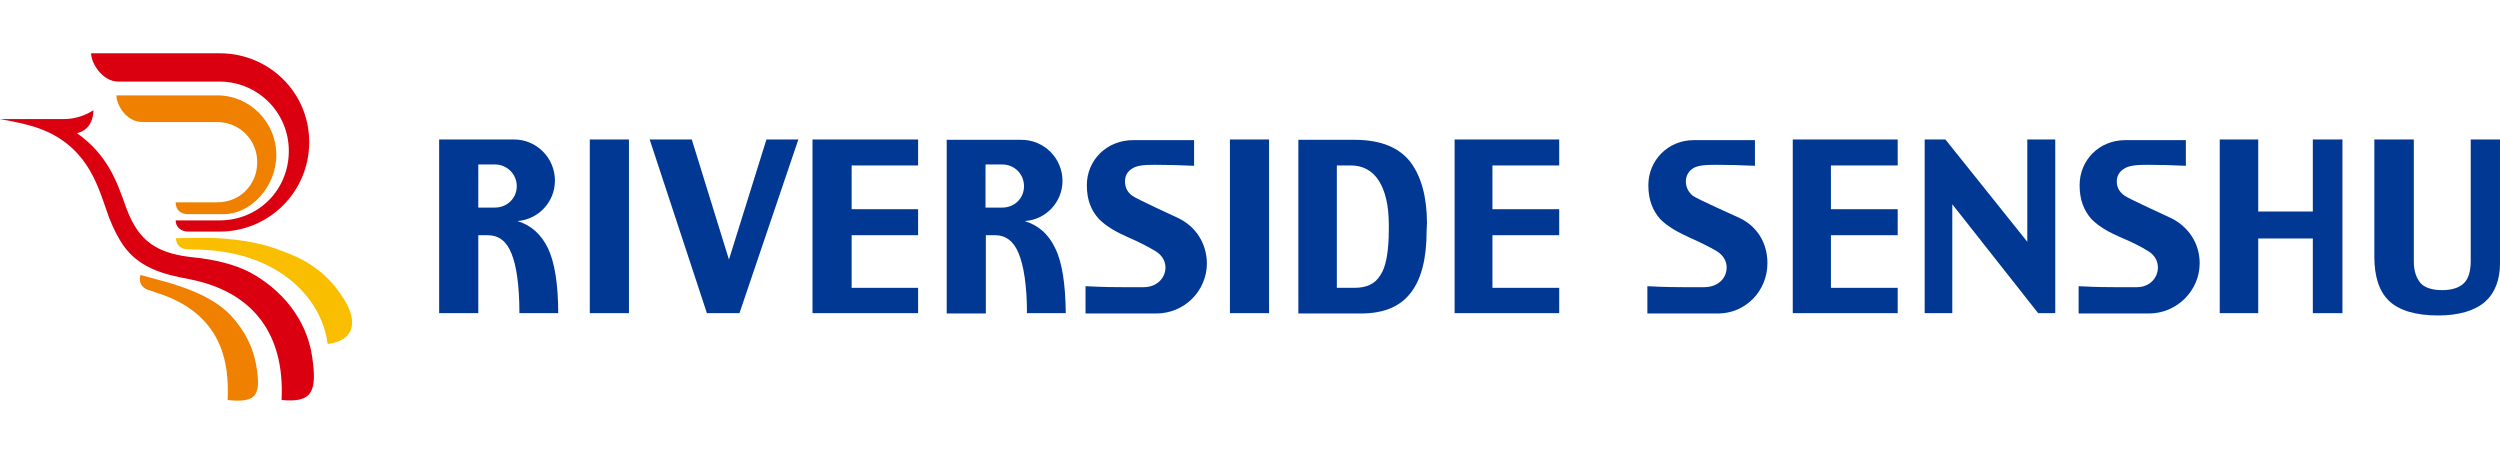
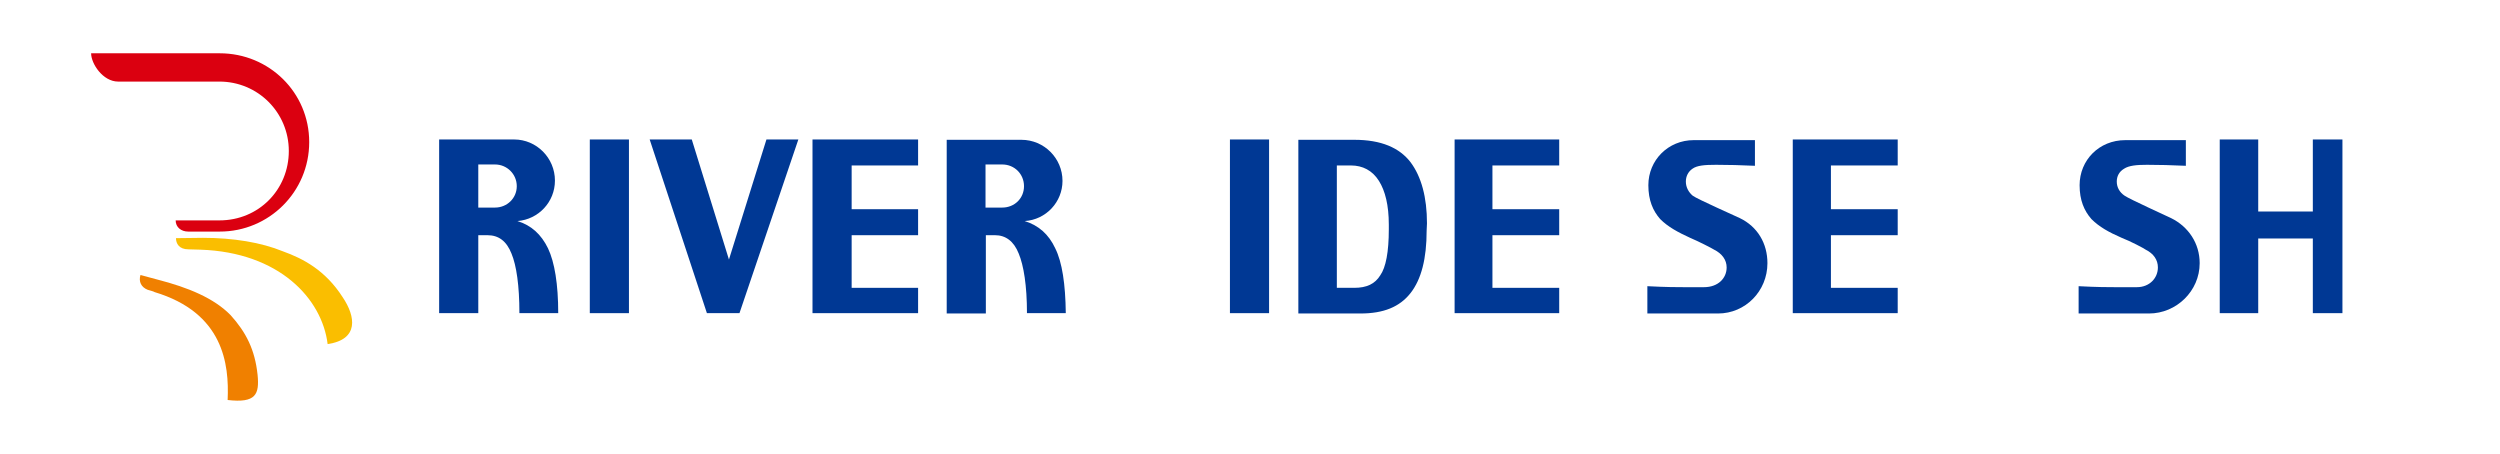
<svg xmlns="http://www.w3.org/2000/svg" enable-background="new 0 0 760 138" viewBox="0 0 760 138">
  <g fill="#003894">
    <path d="m179.3 42.4h11.9v52.8h-11.9z" />
    <path d="m242.7 42.4-17.9 52.8h-9.9l-17.4-52.8h12.8l11.3 36.5 11.4-36.5z" />
    <path d="m279.1 95.2h-32.1v-52.8h32.1v7.9h-20.2v13.3h20.2v7.9h-20.2v16h20.2z" />
    <path d="m474 95.2h-31.8v-52.8h31.8v7.9h-20.3v13.3h20.3v7.9h-20.3v16h20.3z" />
    <path d="m576.9 95.2h-31.9v-52.8h31.9v7.9h-20.3v13.3h20.3v7.9h-20.3v16h20.3z" />
    <path d="m373.9 42.4h11.9v52.8h-11.9z" />
    <path d="m419.6 83.7c-1.6 2.6-4.1 3.8-7.9 3.8h-5.3v-37.2h4.3c3.5 0 6.5 1.5 8.5 4.7 1.9 3 3 7.4 3 13.3v1.4c0 6.9-.9 11.6-2.6 14m14.2-15.8c0-7.9-1.7-14.2-5-18.6-3.4-4.4-8.9-6.8-17.1-6.8h-17v52.8h18.9c7 0 11.9-2 15.2-6.2s4.9-10.5 4.9-19z" />
-     <path d="m624.8 95.2h-5.2l-26.1-33.1v33.1h-8.4v-52.8h6.3l24.9 31.1v-31.1h8.5z" />
    <path d="m712.1 95.2h-9v-22.7h-16.6v22.7h-11.7v-52.8h11.7v21.9h16.6v-21.9h9z" />
-     <path d="m760 80.1c0 4.9-1.5 8.9-4.5 11.6-3.2 2.8-8.1 4.2-14.3 4.2-6.8 0-11.9-1.5-15-4.5-3-2.9-4.4-7.5-4.4-13.3v-35.7h12v37.1c0 2.8.7 4.9 2 6.5 1.2 1.4 3.5 2.2 6.6 2.2 2.9 0 5-.7 6.4-1.9 1.6-1.4 2.3-3.7 2.3-7v-36.9h8.9z" />
    <path d="m166.6 75.5c-2.1-4.3-5.1-7-9.3-8.3 6.4-.5 11.4-5.8 11.4-12.3 0-6.9-5.6-12.5-12.4-12.5h-22.8v52.8h11.9v-23.7h2.8c3.4 0 5.8 1.8 7.3 5.6 1.5 3.6 2.4 9.7 2.4 18.1h11.8c0-8.8-1.1-15.5-3.1-19.7m-16.1-12.4h-5.1v-13.1h5.1c3.6 0 6.6 2.9 6.6 6.6s-3 6.5-6.6 6.5" />
    <path d="m320.8 75.5c-2-4.3-5.1-7-9.3-8.3 6.5-.4 11.5-5.8 11.5-12.2 0-6.9-5.6-12.5-12.5-12.5h-22.7v52.8h11.9v-23.8h2.8c3.2 0 5.7 1.8 7.2 5.6 1.5 3.6 2.5 9.7 2.5 18.1h11.8c-.1-8.8-1.1-15.5-3.2-19.7m-16.1-12.4h-5.1v-13.1h5.1c3.7 0 6.6 2.9 6.6 6.6s-2.9 6.5-6.6 6.5" />
-     <path d="m358.2 66.3c-1-.5-12.7-5.8-14-6.8-1.4-1-2.2-2.5-2.2-4.3 0-1.6.6-3 2.1-3.9 1.4-1 3.6-1.2 6.9-1.2 3.6 0 7.6.1 12 .3v-7.8h-18.5c-8.1 0-14.1 6.1-14.1 13.7 0 4.6 1.4 7.8 3.7 10.3 2.4 2.4 5.4 4 9.2 5.7 2.5 1 6.6 3.2 7.2 3.6 2.4 1.2 3.8 3.1 3.8 5.4 0 3.2-2.6 6-6.6 6h-6.3c-2 0-5.6 0-11.4-.3v8.3h21.5c8.5 0 15.4-6.8 15.4-15.3-.1-6-3.3-11.1-8.7-13.7" />
    <path d="m528.9 66.3c-1-.5-13-5.8-14.3-6.8-1.2-1-2.1-2.5-2.1-4.3 0-1.6.7-3 2-3.9 1.4-1 3.6-1.2 7.2-1.2s7.6.1 11.8.3v-7.8h-18.6c-7.8 0-13.8 6.1-13.8 13.7 0 4.6 1.4 7.8 3.6 10.3 2.4 2.4 5.4 4 9.1 5.7 2.4 1 6.7 3.2 7.3 3.6 2.4 1.2 3.8 3.1 3.8 5.4 0 3.2-2.5 6-6.9 6h-6c-2 0-5.5 0-11.2-.3v8.3h21.5c8.3 0 15-6.8 15-15.3 0-6-3-11.1-8.4-13.7" />
    <path d="m660 66.3c-1-.5-12.7-5.8-14.1-6.8-1.5-1-2.4-2.5-2.4-4.3 0-1.6.7-3 2.2-3.9 1.5-1 3.9-1.2 7-1.2 3.5 0 7.5.1 11.8.3v-7.8h-18.4c-8 0-13.9 6.1-13.9 13.7 0 4.6 1.4 7.8 3.6 10.3 2.4 2.4 5.3 4 9.2 5.7 2.6 1 6.8 3.2 7.3 3.6 2.4 1.2 3.7 3.1 3.7 5.4 0 3.2-2.5 6-6.4 6h-6.6c-1.9 0-5.5 0-11.1-.3v8.3h21.4c8.3 0 15.4-6.8 15.4-15.3 0-6-3.4-11.1-8.7-13.7" />
  </g>
  <path d="m78.3 113.9c-.8-7.6-3.5-12.9-8.2-18.1-5.1-5.2-12.9-8.4-22.2-10.8l-5.2-1.4c-.6 2 .2 3.7 2.2 4.5.3.1 1.9.5 2.1.7 20.9 6.3 22.7 21.8 22.2 32.8 8.6 1 9.7-1.7 9.1-7.7" fill="#f08000" />
  <path d="m104.2 90.4c-5.3-8.3-12.1-11.8-18.2-14-6.6-2.7-15.1-4.1-24.3-4.1l-8.2.1c0 1.6.9 3.4 3.8 3.4.4 0 3.3.1 3.6.1 24 .8 37 14.9 38.7 28.7 9.6-1.4 8.5-8.4 4.6-14.2" fill="#fabe00" />
  <path d="m57.2 70.4h9.6c15 0 27.2-12.1 27.2-27.2s-12.2-27-27.2-27h-39.1c0 3.2 3.6 8.6 8.2 8.6h30.8c11.7 0 21.1 9.4 21.1 21.1s-9.1 21.1-21.1 21.1h-13.3c0 2.1 1.7 3.4 3.8 3.4" fill="#db0010" />
-   <path d="m57.2 65.1h10.9c7.9 0 15.9-8.1 15.9-18s-8-18.1-17.9-18.1h-30.7c0 2.8 2.9 8.1 7.9 8.1h22.7c6.8 0 12.2 5.4 12.2 12.2s-5.2 12.2-12.1 12.2h-12.7c0 2.3 1.5 3.6 3.8 3.6" fill="#f08000" />
-   <path d="m10.6 38.6c15.6 5 19 17.5 21.7 25.1 1 3.2 2.7 6.9 4.1 9.2 4.9 8.5 13.2 10.5 21.3 12 19.2 3.8 28.9 16.6 27.9 36.7 9.2.9 10.9-2.4 9.3-13.1-1.7-11.7-9.5-20.6-18.9-25.7-4.6-2.4-10.6-3.9-17.5-4.6-9.5-1-14.3-4.1-17.6-9.6-1-1.6-2.2-4.3-3.1-7-2.2-6.1-5.1-14.6-14.4-21.1 2.9-.7 4.9-2.9 5-7-2.6 1.7-5.7 2.7-9.1 2.7h-19.3c4.9.9 7.3 1.4 10.6 2.4" fill="#db0010" />
</svg>